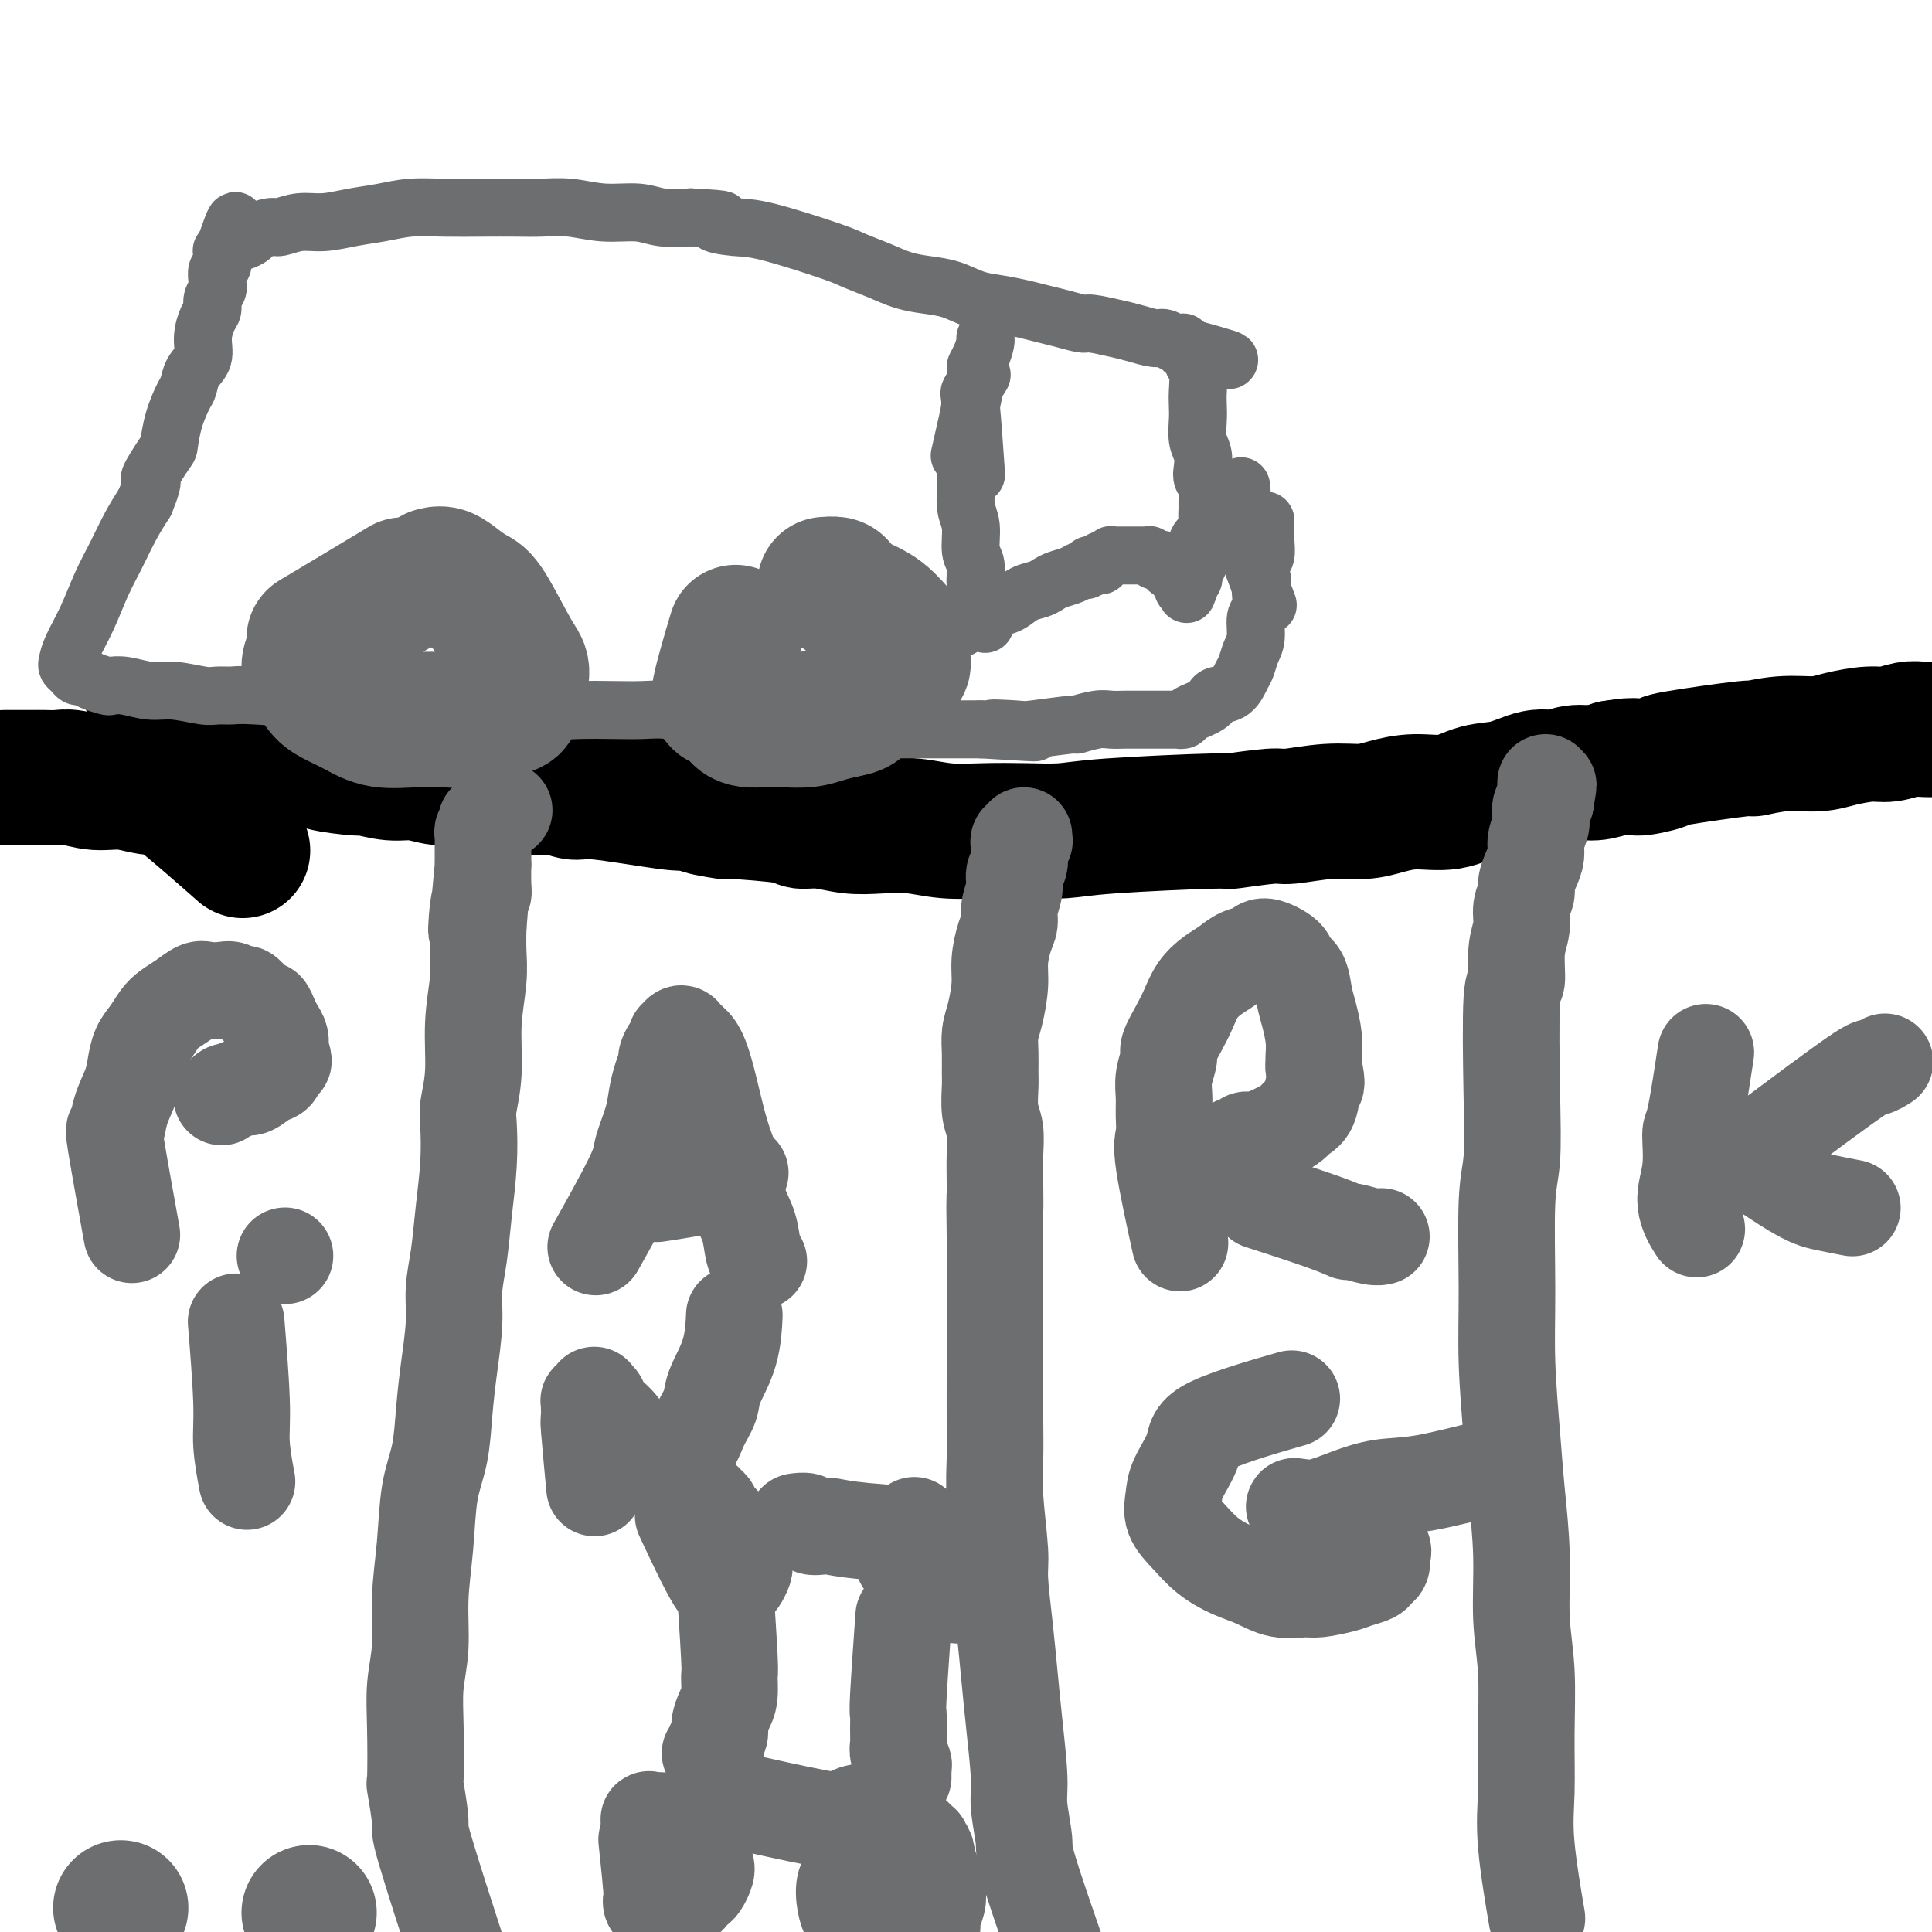
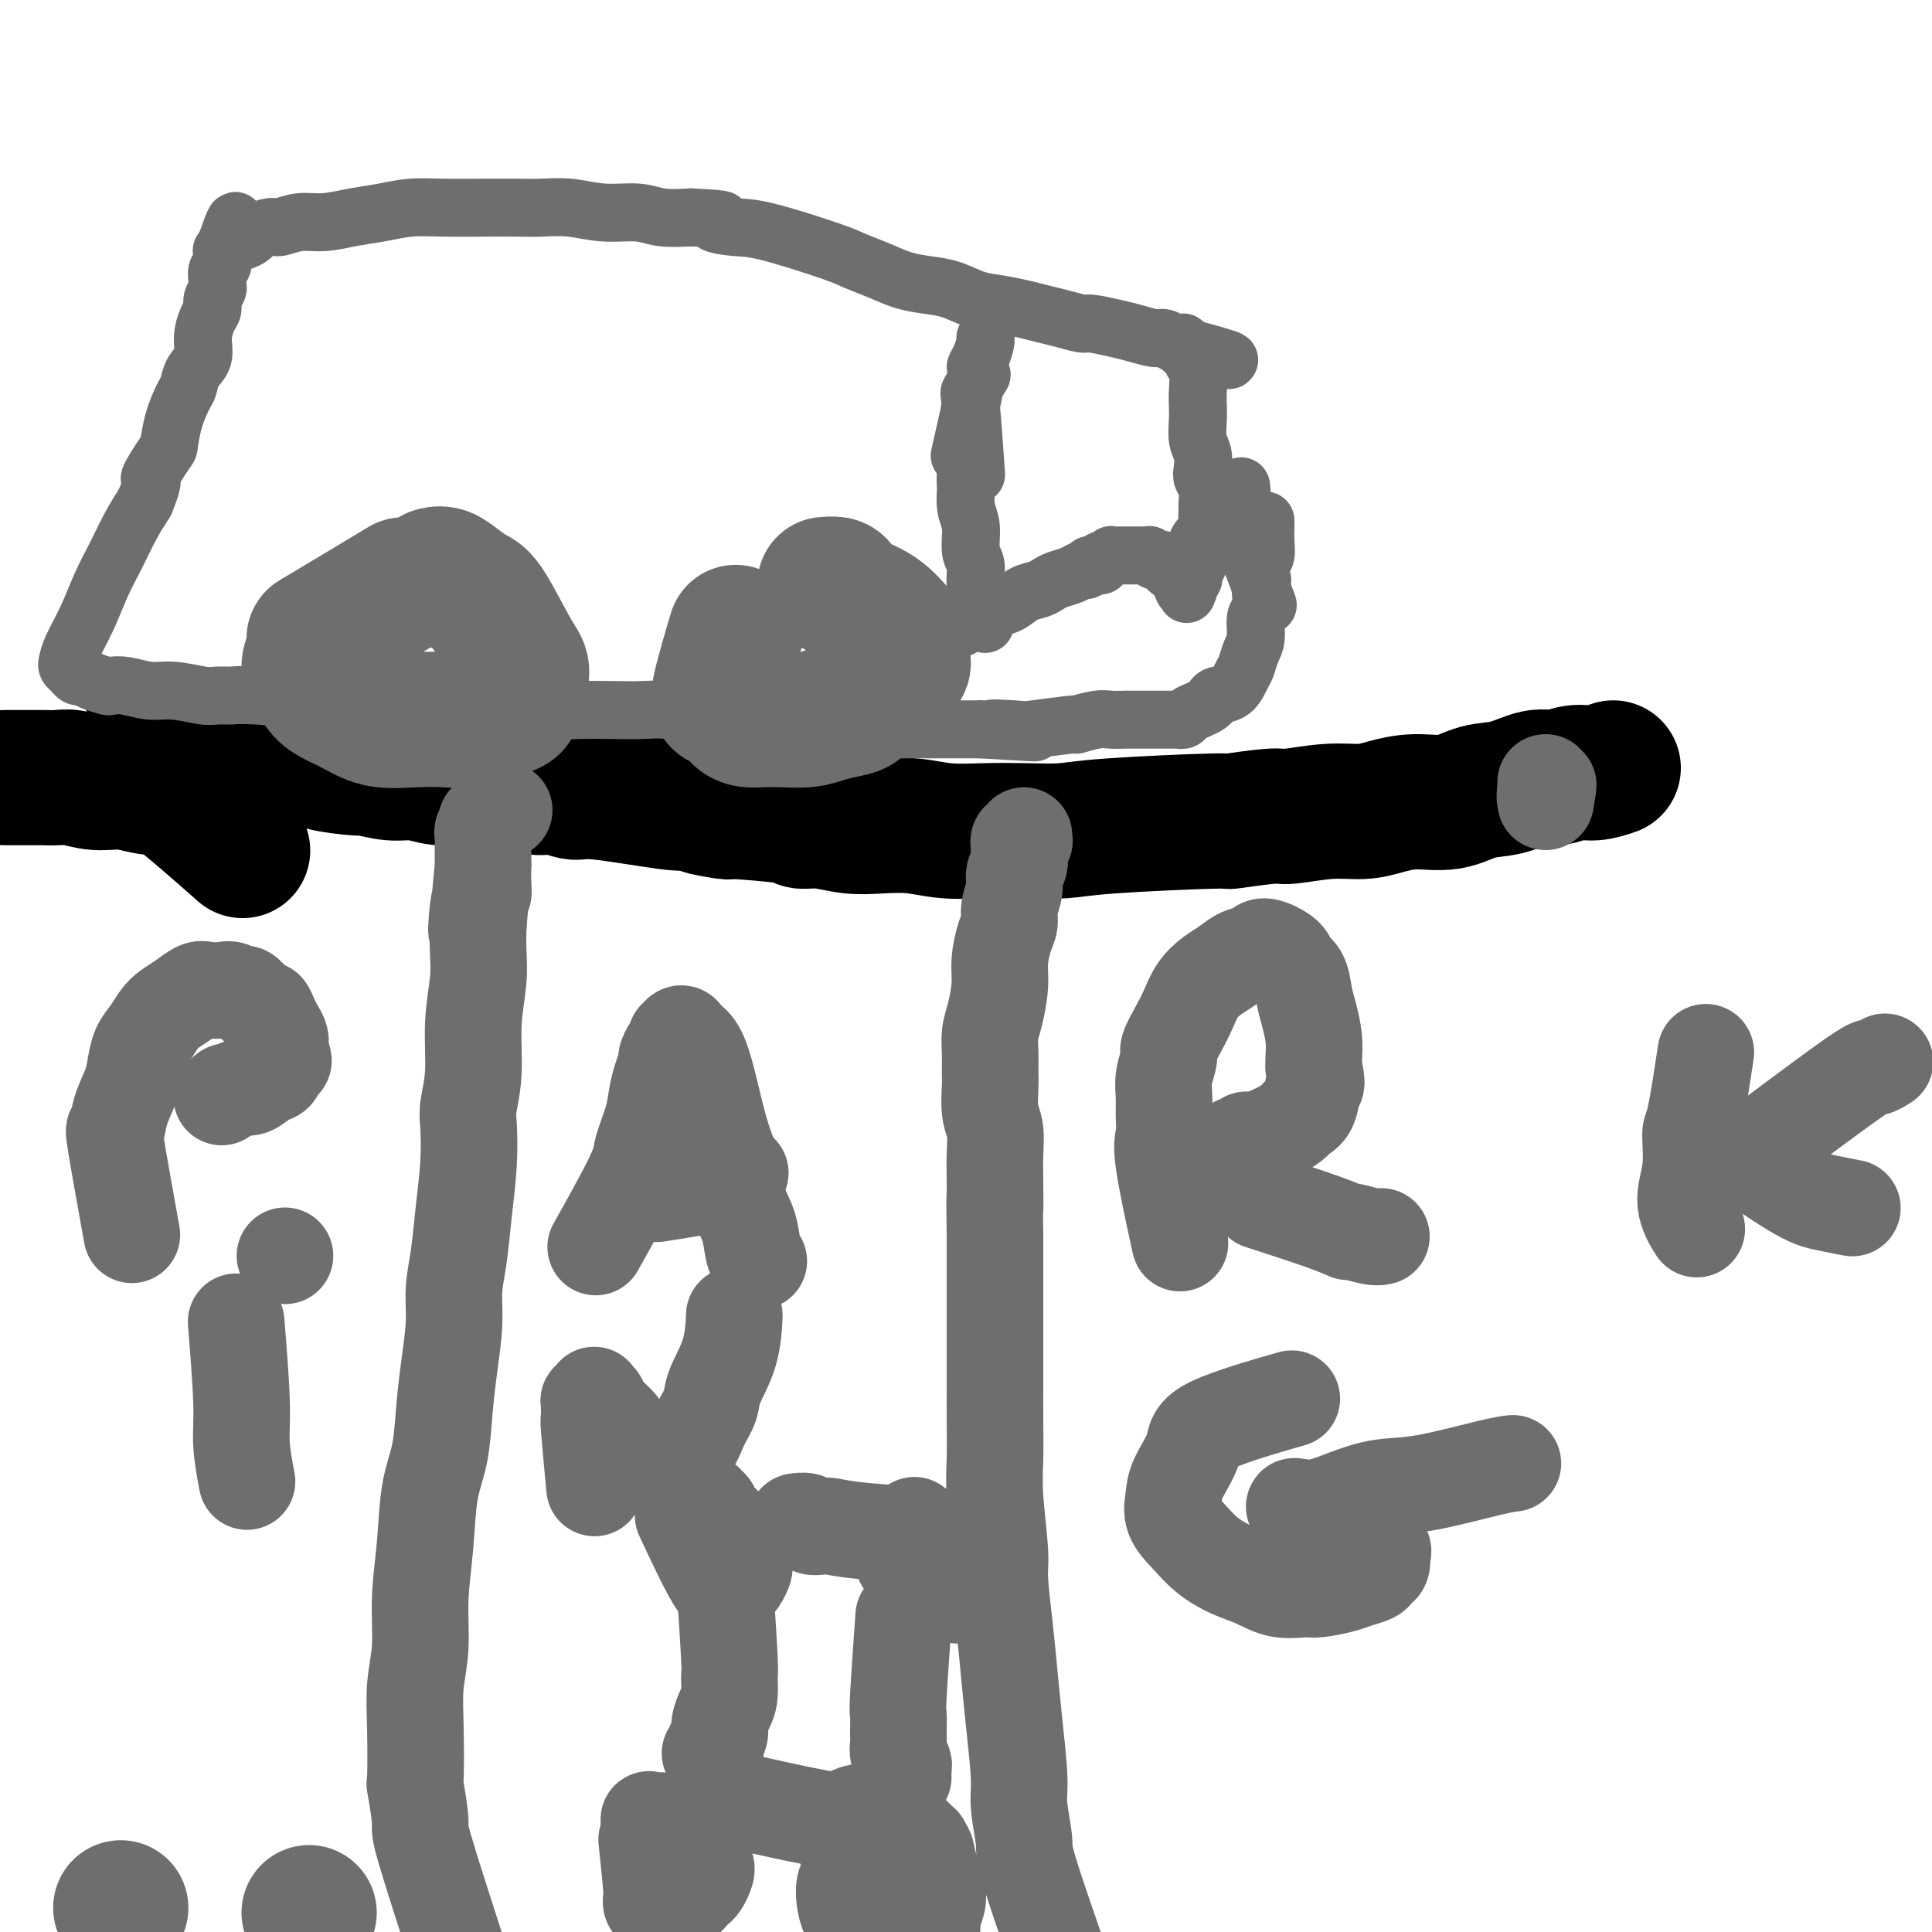
<svg xmlns="http://www.w3.org/2000/svg" viewBox="0 0 400 400" version="1.1">
  <g fill="none" stroke="#000000" stroke-width="12" stroke-linecap="round" stroke-linejoin="round">
    <path d="M23,144c0.000,0.000 0.000,0.000 0,0c0.000,0.000 0.000,0.000 0,0c0.000,0.000 0.000,0.000 0,0c0.000,0.000 0.000,0.000 0,0c0.000,0.000 0.000,0.000 0,0c0.000,0.000 -0.000,0.000 0,0c0.000,0.000 0.000,0.000 0,0c0.000,0.000 0.000,0.000 0,0c0.000,-0.000 0.000,-0.000 0,0c0.000,0.000 0.000,0.000 0,0c0.000,0.000 0.000,-0.000 0,0c0.000,0.000 0.000,0.000 0,0c0.000,0.000 0.000,0.000 0,0c0.000,0.000 -0.000,-0.000 0,0c0.000,0.000 0.000,0.000 0,0c0.000,0.000 -0.000,0.000 0,0c0.000,0.000 0.000,0.000 0,0c0.000,0.000 -0.000,0.000 0,0c0.000,0.000 0.000,0.000 0,0c0.000,0.000 -0.000,0.000 0,0c0.000,0.000 0.000,0.000 0,0" />
  </g>
  <g fill="none" stroke="#000000" stroke-width="28" stroke-linecap="round" stroke-linejoin="round">
    <path d="M23,161c-0.008,0.003 -0.016,0.006 0,0c0.016,-0.006 0.057,-0.020 0,0c-0.057,0.020 -0.212,0.076 0,0c0.212,-0.076 0.790,-0.283 0,0c-0.790,0.283 -2.947,1.055 0,0c2.947,-1.055 10.999,-3.939 15,-5c4.001,-1.061 3.952,-0.299 5,0c1.048,0.299 3.192,0.135 5,0c1.808,-0.135 3.281,-0.242 5,0c1.719,0.242 3.686,0.834 6,1c2.314,0.166 4.975,-0.095 6,0c1.025,0.095 0.415,0.546 2,1c1.585,0.454 5.364,0.910 7,1c1.636,0.090 1.128,-0.187 2,0c0.872,0.187 3.124,0.839 5,1c1.876,0.161 3.376,-0.168 5,0c1.624,0.168 3.372,0.834 5,1c1.628,0.166 3.138,-0.167 5,0c1.862,0.167 4.078,0.834 6,1c1.922,0.166 3.550,-0.168 5,0c1.450,0.168 2.721,0.837 4,1c1.279,0.163 2.567,-0.180 4,0c1.433,0.180 3.013,0.883 4,1c0.987,0.117 1.381,-0.353 5,0c3.619,0.353 10.463,1.529 14,2c3.537,0.471 3.769,0.235 4,0" />
    <path d="M142,166c14.419,1.710 5.966,0.984 4,1c-1.966,0.016 2.555,0.774 4,1c1.445,0.226 -0.187,-0.079 2,0c2.187,0.079 8.193,0.543 11,1c2.807,0.457 2.416,0.906 3,1c0.584,0.094 2.145,-0.167 4,0c1.855,0.167 4.006,0.763 6,1c1.994,0.237 3.832,0.116 6,0c2.168,-0.116 4.666,-0.226 7,0c2.334,0.226 4.505,0.790 7,1c2.495,0.210 5.312,0.066 8,0c2.688,-0.066 5.245,-0.055 8,0c2.755,0.055 5.708,0.154 8,0c2.292,-0.154 3.922,-0.562 10,-1c6.078,-0.438 16.605,-0.906 21,-1c4.395,-0.094 2.657,0.186 4,0c1.343,-0.186 5.768,-0.837 8,-1c2.232,-0.163 2.271,0.162 4,0c1.729,-0.162 5.146,-0.812 8,-1c2.854,-0.188 5.143,0.086 7,0c1.857,-0.086 3.282,-0.532 5,-1c1.718,-0.468 3.730,-0.956 6,-1c2.270,-0.044 4.798,0.357 7,0c2.202,-0.357 4.076,-1.473 6,-2c1.924,-0.527 3.897,-0.466 6,-1c2.103,-0.534 4.337,-1.662 6,-2c1.663,-0.338 2.755,0.116 4,0c1.245,-0.116 2.643,-0.800 4,-1c1.357,-0.200 2.673,0.086 4,0c1.327,-0.086 2.663,-0.543 4,-1" />
-     <path d="M334,159c6.078,-1.029 4.272,-0.103 5,0c0.728,0.103 3.991,-0.617 5,-1c1.009,-0.383 -0.236,-0.427 3,-1c3.236,-0.573 10.954,-1.673 14,-2c3.046,-0.327 1.420,0.119 2,0c0.580,-0.119 3.365,-0.801 6,-1c2.635,-0.199 5.122,0.087 7,0c1.878,-0.087 3.149,-0.545 5,-1c1.851,-0.455 4.281,-0.906 6,-1c1.719,-0.094 2.725,0.170 4,0c1.275,-0.170 2.817,-0.774 4,-1c1.183,-0.226 2.005,-0.074 3,0c0.995,0.074 2.162,0.071 3,0c0.838,-0.071 1.345,-0.212 2,0c0.655,0.212 1.456,0.775 2,1c0.544,0.225 0.832,0.113 1,0c0.168,-0.113 0.218,-0.228 1,0c0.782,0.228 2.297,0.797 3,1c0.703,0.203 0.593,0.040 1,0c0.407,-0.040 1.330,0.042 2,0c0.670,-0.042 1.088,-0.208 2,0c0.912,0.208 2.318,0.792 3,1c0.682,0.208 0.638,0.042 1,0c0.362,-0.042 1.128,0.040 2,0c0.872,-0.040 1.850,-0.203 3,0c1.150,0.203 2.471,0.772 3,1c0.529,0.228 0.264,0.114 0,0" />
    <path d="M49,175c0.007,0.006 0.014,0.013 0,0c-0.014,-0.013 -0.050,-0.044 0,0c0.050,0.044 0.186,0.164 0,0c-0.186,-0.164 -0.695,-0.612 0,0c0.695,0.612 2.592,2.284 0,0c-2.592,-2.284 -9.674,-8.525 -13,-11c-3.326,-2.475 -2.896,-1.185 -4,-1c-1.104,0.185 -3.742,-0.735 -6,-1c-2.258,-0.265 -4.138,0.125 -6,0c-1.862,-0.125 -3.707,-0.766 -5,-1c-1.293,-0.234 -2.034,-0.063 -3,0c-0.966,0.063 -2.157,0.017 -3,0c-0.843,-0.017 -1.339,-0.005 -2,0c-0.661,0.005 -1.487,0.001 -2,0c-0.513,-0.001 -0.712,-0.000 -1,0c-0.288,0.000 -0.666,0.000 -1,0c-0.334,-0.000 -0.626,-0.000 -1,0c-0.374,0.000 -0.832,0.000 -1,0c-0.168,-0.000 -0.048,-0.000 0,0c0.048,0.000 0.024,0.000 0,0" />
  </g>
  <g fill="none" stroke="#6D6E70" stroke-width="28" stroke-linecap="round" stroke-linejoin="round">
    <path d="M82,122c0.001,-0.000 0.001,-0.001 0,0c-0.001,0.001 -0.004,0.003 0,0c0.004,-0.003 0.016,-0.010 0,0c-0.016,0.010 -0.060,0.036 0,0c0.060,-0.036 0.224,-0.135 0,0c-0.224,0.135 -0.837,0.504 0,0c0.837,-0.504 3.124,-1.880 0,0c-3.124,1.880 -11.658,7.016 -15,9c-3.342,1.984 -1.493,0.814 -1,1c0.493,0.186 -0.371,1.726 -1,3c-0.629,1.274 -1.022,2.280 -1,3c0.022,0.720 0.460,1.153 1,2c0.540,0.847 1.181,2.108 2,3c0.819,0.892 1.816,1.416 3,2c1.184,0.584 2.555,1.229 4,2c1.445,0.771 2.964,1.668 5,2c2.036,0.332 4.590,0.100 7,0c2.410,-0.100 4.677,-0.068 6,0c1.323,0.068 1.702,0.172 3,0c1.298,-0.172 3.514,-0.621 5,-1c1.486,-0.379 2.243,-0.690 3,-1" />
    <path d="M103,147c4.351,-0.698 3.230,-1.444 3,-2c-0.230,-0.556 0.431,-0.922 1,-2c0.569,-1.078 1.048,-2.869 1,-4c-0.048,-1.131 -0.621,-1.603 -2,-4c-1.379,-2.397 -3.564,-6.719 -5,-9c-1.436,-2.281 -2.122,-2.520 -3,-3c-0.878,-0.480 -1.947,-1.201 -3,-2c-1.053,-0.799 -2.091,-1.677 -3,-2c-0.909,-0.323 -1.688,-0.092 -2,0c-0.312,0.092 -0.156,0.046 0,0" />
    <path d="M152,132c-0.007,0.023 -0.014,0.046 0,0c0.014,-0.046 0.048,-0.160 0,0c-0.048,0.160 -0.178,0.595 0,0c0.178,-0.595 0.663,-2.220 0,0c-0.663,2.220 -2.474,8.283 -3,11c-0.526,2.717 0.231,2.087 1,2c0.769,-0.087 1.548,0.369 2,1c0.452,0.631 0.578,1.438 1,2c0.422,0.562 1.140,0.880 2,1c0.860,0.120 1.860,0.043 3,0c1.140,-0.043 2.419,-0.053 4,0c1.581,0.053 3.464,0.168 5,0c1.536,-0.168 2.725,-0.619 4,-1c1.275,-0.381 2.638,-0.690 4,-1" />
    <path d="M175,147c3.622,-0.651 2.675,-1.278 3,-2c0.325,-0.722 1.920,-1.537 3,-2c1.080,-0.463 1.645,-0.572 2,-1c0.355,-0.428 0.499,-1.175 1,-2c0.501,-0.825 1.358,-1.730 2,-2c0.642,-0.270 1.068,0.093 1,-1c-0.068,-1.093 -0.630,-3.644 -1,-5c-0.370,-1.356 -0.547,-1.519 -1,-2c-0.453,-0.481 -1.181,-1.281 -2,-2c-0.819,-0.719 -1.729,-1.355 -3,-2c-1.271,-0.645 -2.901,-1.297 -4,-2c-1.099,-0.703 -1.666,-1.456 -2,-2c-0.334,-0.544 -0.436,-0.877 -1,-1c-0.564,-0.123 -1.590,-0.035 -2,0c-0.410,0.035 -0.205,0.018 0,0" />
  </g>
  <g fill="none" stroke="#6D6E70" stroke-width="12" stroke-linecap="round" stroke-linejoin="round">
    <path d="M67,145c-0.028,-0.002 -0.056,-0.004 0,0c0.056,0.004 0.196,0.015 0,0c-0.196,-0.015 -0.728,-0.057 0,0c0.728,0.057 2.714,0.212 0,0c-2.714,-0.212 -10.129,-0.793 -14,-1c-3.871,-0.207 -4.197,-0.040 -5,0c-0.803,0.040 -2.084,-0.045 -3,0c-0.916,0.045 -1.468,0.222 -3,0c-1.532,-0.222 -4.044,-0.843 -6,-1c-1.956,-0.157 -3.357,0.151 -5,0c-1.643,-0.151 -3.529,-0.763 -5,-1c-1.471,-0.237 -2.527,-0.101 -3,0c-0.473,0.101 -0.364,0.168 -1,0c-0.636,-0.168 -2.016,-0.570 -3,-1c-0.984,-0.430 -1.570,-0.888 -2,-1c-0.430,-0.112 -0.702,0.121 -1,0c-0.298,-0.121 -0.621,-0.595 -1,-1c-0.379,-0.405 -0.814,-0.739 -1,-1c-0.186,-0.261 -0.122,-0.448 0,-1c0.122,-0.552 0.301,-1.469 1,-3c0.699,-1.531 1.919,-3.675 3,-6c1.081,-2.325 2.022,-4.829 3,-7c0.978,-2.171 1.994,-4.008 3,-6c1.006,-1.992 2.002,-4.141 3,-6c0.998,-1.859 1.999,-3.430 3,-5" />
    <path d="M30,104c2.534,-6.105 0.868,-4.368 1,-5c0.132,-0.632 2.063,-3.635 3,-5c0.937,-1.365 0.880,-1.093 1,-2c0.120,-0.907 0.418,-2.994 1,-5c0.582,-2.006 1.448,-3.932 2,-5c0.552,-1.068 0.792,-1.277 1,-2c0.208,-0.723 0.386,-1.961 1,-3c0.614,-1.039 1.666,-1.878 2,-3c0.334,-1.122 -0.050,-2.528 0,-4c0.050,-1.472 0.535,-3.011 1,-4c0.465,-0.989 0.909,-1.430 1,-2c0.091,-0.570 -0.173,-1.270 0,-2c0.173,-0.730 0.782,-1.491 1,-2c0.218,-0.509 0.044,-0.767 0,-1c-0.044,-0.233 0.041,-0.440 0,-1c-0.041,-0.560 -0.207,-1.474 0,-2c0.207,-0.526 0.788,-0.663 1,-1c0.212,-0.337 0.057,-0.874 0,-1c-0.057,-0.126 -0.015,0.159 0,0c0.015,-0.159 0.003,-0.760 0,-1c-0.003,-0.240 0.003,-0.117 0,0c-0.003,0.117 -0.015,0.229 0,0c0.015,-0.229 0.057,-0.797 0,-1c-0.057,-0.203 -0.211,-0.040 0,0c0.211,0.040 0.789,-0.045 1,0c0.211,0.045 0.057,0.218 0,0c-0.057,-0.218 -0.015,-0.828 0,-1c0.015,-0.172 0.004,0.094 0,0c-0.004,-0.094 -0.002,-0.547 0,-1" />
    <path d="M47,50c2.852,-8.354 1.482,-2.239 1,0c-0.482,2.239 -0.075,0.601 0,0c0.075,-0.601 -0.183,-0.164 0,0c0.183,0.164 0.807,0.055 1,0c0.193,-0.055 -0.043,-0.057 0,0c0.043,0.057 0.366,0.174 1,0c0.634,-0.174 1.579,-0.639 2,-1c0.421,-0.361 0.319,-0.618 1,-1c0.681,-0.382 2.144,-0.890 3,-1c0.856,-0.110 1.105,0.178 2,0c0.895,-0.178 2.435,-0.822 4,-1c1.565,-0.178 3.153,0.110 5,0c1.847,-0.110 3.951,-0.618 6,-1c2.049,-0.382 4.042,-0.638 6,-1c1.958,-0.362 3.880,-0.829 6,-1c2.120,-0.171 4.438,-0.047 7,0c2.562,0.047 5.369,0.017 8,0c2.631,-0.017 5.088,-0.020 7,0c1.912,0.020 3.279,0.061 5,0c1.721,-0.061 3.795,-0.226 6,0c2.205,0.226 4.539,0.844 7,1c2.461,0.156 5.047,-0.150 7,0c1.953,0.150 3.272,0.757 5,1c1.728,0.243 3.864,0.121 6,0" />
    <path d="M143,45c9.924,0.476 5.735,0.666 5,1c-0.735,0.334 1.986,0.813 4,1c2.014,0.187 3.321,0.081 7,1c3.679,0.919 9.729,2.862 13,4c3.271,1.138 3.763,1.470 5,2c1.237,0.530 3.218,1.259 5,2c1.782,0.741 3.364,1.494 5,2c1.636,0.506 3.326,0.766 5,1c1.674,0.234 3.333,0.444 5,1c1.667,0.556 3.344,1.458 5,2c1.656,0.542 3.291,0.724 5,1c1.709,0.276 3.491,0.648 5,1c1.509,0.352 2.746,0.686 4,1c1.254,0.314 2.526,0.609 4,1c1.474,0.391 3.151,0.879 4,1c0.849,0.121 0.870,-0.126 2,0c1.130,0.126 3.367,0.626 5,1c1.633,0.374 2.661,0.622 4,1c1.339,0.378 2.990,0.886 4,1c1.010,0.114 1.380,-0.167 2,0c0.620,0.167 1.490,0.780 2,1c0.510,0.220 0.658,0.045 1,0c0.342,-0.045 0.876,0.041 1,0c0.124,-0.041 -0.163,-0.207 0,0c0.163,0.207 0.776,0.787 1,1c0.224,0.213 0.060,0.057 0,0c-0.060,-0.057 -0.017,-0.016 0,0c0.017,0.016 0.009,0.008 0,0" />
    <path d="M246,72c16.160,4.420 5.061,1.972 1,1c-4.061,-0.972 -1.084,-0.466 0,0c1.084,0.466 0.277,0.894 0,1c-0.277,0.106 -0.022,-0.110 0,0c0.022,0.110 -0.190,0.545 0,1c0.190,0.455 0.782,0.930 1,2c0.218,1.070 0.062,2.737 0,4c-0.062,1.263 -0.030,2.124 0,3c0.030,0.876 0.060,1.768 0,3c-0.060,1.232 -0.208,2.804 0,4c0.208,1.196 0.774,2.016 1,3c0.226,0.984 0.113,2.132 0,3c-0.113,0.868 -0.227,1.458 0,2c0.227,0.542 0.795,1.037 1,2c0.205,0.963 0.047,2.392 0,3c-0.047,0.608 0.015,0.393 0,1c-0.015,0.607 -0.108,2.036 0,3c0.108,0.964 0.418,1.463 0,2c-0.418,0.537 -1.562,1.114 -2,2c-0.438,0.886 -0.169,2.083 0,3c0.169,0.917 0.238,1.556 0,2c-0.238,0.444 -0.782,0.693 -1,1c-0.218,0.307 -0.111,0.671 0,1c0.111,0.329 0.226,0.624 0,1c-0.226,0.376 -0.792,0.832 -1,1c-0.208,0.168 -0.060,0.048 0,0c0.060,-0.048 0.030,-0.024 0,0" />
    <path d="M246,121c-0.614,3.319 -0.151,1.618 0,1c0.151,-0.618 -0.012,-0.152 0,0c0.012,0.152 0.199,-0.011 0,0c-0.199,0.011 -0.784,0.195 -1,0c-0.216,-0.195 -0.062,-0.770 0,-1c0.062,-0.230 0.031,-0.117 0,0c-0.031,0.117 -0.064,0.238 0,0c0.064,-0.238 0.224,-0.833 0,-1c-0.224,-0.167 -0.831,0.095 -1,0c-0.169,-0.095 0.099,-0.548 0,-1c-0.099,-0.452 -0.567,-0.905 -1,-1c-0.433,-0.095 -0.833,0.167 -1,0c-0.167,-0.167 -0.101,-0.763 0,-1c0.101,-0.237 0.237,-0.116 0,0c-0.237,0.116 -0.848,0.227 -1,0c-0.152,-0.227 0.155,-0.793 0,-1c-0.155,-0.207 -0.773,-0.056 -1,0c-0.227,0.056 -0.065,0.016 0,0c0.065,-0.016 0.032,-0.008 0,0" />
    <path d="M240,116c-1.150,-0.769 -1.025,-0.192 -1,0c0.025,0.192 -0.050,-0.001 0,0c0.050,0.001 0.224,0.196 0,0c-0.224,-0.196 -0.848,-0.785 -1,-1c-0.152,-0.215 0.167,-0.058 0,0c-0.167,0.058 -0.819,0.015 -1,0c-0.181,-0.015 0.110,-0.004 0,0c-0.110,0.004 -0.621,0.001 -1,0c-0.379,-0.001 -0.627,-0.000 -1,0c-0.373,0.000 -0.870,0.000 -1,0c-0.130,-0.000 0.106,-0.000 0,0c-0.106,0.000 -0.554,0.000 -1,0c-0.446,-0.000 -0.889,-0.001 -1,0c-0.111,0.001 0.110,0.004 0,0c-0.110,-0.004 -0.550,-0.015 -1,0c-0.450,0.015 -0.909,0.056 -1,0c-0.091,-0.056 0.187,-0.207 0,0c-0.187,0.207 -0.838,0.774 -1,1c-0.162,0.226 0.167,0.113 0,0c-0.167,-0.113 -0.828,-0.226 -1,0c-0.172,0.226 0.146,0.792 0,1c-0.146,0.208 -0.756,0.060 -1,0c-0.244,-0.060 -0.122,-0.030 0,0" />
    <path d="M227,117c-2.187,0.091 -1.156,-0.183 -1,0c0.156,0.183 -0.563,0.822 -1,1c-0.437,0.178 -0.591,-0.107 -1,0c-0.409,0.107 -1.071,0.605 -2,1c-0.929,0.395 -2.124,0.687 -3,1c-0.876,0.313 -1.432,0.647 -2,1c-0.568,0.353 -1.149,0.724 -2,1c-0.851,0.276 -1.972,0.457 -3,1c-1.028,0.543 -1.962,1.450 -3,2c-1.038,0.550 -2.181,0.745 -3,1c-0.819,0.255 -1.315,0.572 -2,1c-0.685,0.428 -1.558,0.967 -2,1c-0.442,0.033 -0.453,-0.439 -1,0c-0.547,0.439 -1.631,1.788 -2,2c-0.369,0.212 -0.022,-0.712 -2,0c-1.978,0.712 -6.279,3.061 -8,4c-1.721,0.939 -0.860,0.470 0,0" />
    <path d="M201,82c0.008,-0.115 0.017,-0.230 0,0c-0.017,0.230 -0.058,0.806 0,0c0.058,-0.806 0.216,-2.994 0,0c-0.216,2.994 -0.805,11.169 -1,15c-0.195,3.831 0.004,3.318 0,4c-0.004,0.682 -0.212,2.560 0,4c0.212,1.440 0.846,2.440 1,4c0.154,1.560 -0.170,3.678 0,5c0.170,1.322 0.834,1.848 1,3c0.166,1.152 -0.166,2.929 0,4c0.166,1.071 0.829,1.436 1,2c0.171,0.564 -0.150,1.326 0,2c0.150,0.674 0.771,1.258 1,2c0.229,0.742 0.065,1.640 0,2c-0.065,0.360 -0.033,0.180 0,0" />
    <path d="M202,97c-0.000,-0.002 -0.000,-0.004 0,0c0.000,0.004 0.001,0.014 0,0c-0.001,-0.014 -0.003,-0.050 0,0c0.003,0.050 0.013,0.188 0,0c-0.013,-0.188 -0.049,-0.703 0,0c0.049,0.703 0.182,2.622 0,0c-0.182,-2.622 -0.678,-9.785 -1,-13c-0.322,-3.215 -0.471,-2.481 0,-3c0.471,-0.519 1.563,-2.291 2,-3c0.437,-0.709 0.218,-0.354 0,0" />
    <path d="M199,93c0.000,-0.002 0.001,-0.004 0,0c-0.001,0.004 -0.003,0.015 0,0c0.003,-0.015 0.012,-0.054 0,0c-0.012,0.054 -0.046,0.202 0,0c0.046,-0.202 0.173,-0.752 0,0c-0.173,0.752 -0.645,2.808 0,0c0.645,-2.808 2.407,-10.479 3,-14c0.593,-3.521 0.015,-2.891 0,-3c-0.015,-0.109 0.532,-0.957 1,-2c0.468,-1.043 0.857,-2.281 1,-3c0.143,-0.719 0.041,-0.920 0,-1c-0.041,-0.080 -0.020,-0.040 0,0" />
    <path d="M78,143c-0.091,-0.006 -0.181,-0.012 0,0c0.181,0.012 0.634,0.040 0,0c-0.634,-0.040 -2.355,-0.150 0,0c2.355,0.150 8.785,0.561 12,1c3.215,0.439 3.216,0.906 4,1c0.784,0.094 2.353,-0.185 4,0c1.647,0.185 3.373,0.834 5,1c1.627,0.166 3.155,-0.151 5,0c1.845,0.151 4.008,0.772 6,1c1.992,0.228 3.812,0.065 6,0c2.188,-0.065 4.744,-0.031 7,0c2.256,0.031 4.213,0.060 6,0c1.787,-0.060 3.405,-0.209 5,0c1.595,0.209 3.168,0.774 5,1c1.832,0.226 3.925,0.112 5,0c1.075,-0.112 1.132,-0.222 2,0c0.868,0.222 2.546,0.778 4,1c1.454,0.222 2.685,0.111 4,0c1.315,-0.111 2.715,-0.222 4,0c1.285,0.222 2.454,0.777 4,1c1.546,0.223 3.470,0.112 5,0c1.530,-0.112 2.666,-0.226 4,0c1.334,0.226 2.867,0.793 4,1c1.133,0.207 1.867,0.056 3,0c1.133,-0.056 2.665,-0.015 4,0c1.335,0.015 2.471,0.004 4,0c1.529,-0.004 3.450,-0.001 5,0c1.550,0.001 2.729,0.000 4,0c1.271,-0.000 2.636,-0.000 4,0" />
    <path d="M203,151c20.092,1.242 7.821,0.348 4,0c-3.821,-0.348 0.807,-0.150 3,0c2.193,0.150 1.952,0.250 4,0c2.048,-0.250 6.386,-0.852 8,-1c1.614,-0.148 0.505,0.156 1,0c0.495,-0.156 2.595,-0.774 4,-1c1.405,-0.226 2.117,-0.061 3,0c0.883,0.061 1.937,0.016 3,0c1.063,-0.016 2.134,-0.004 3,0c0.866,0.004 1.527,0.001 2,0c0.473,-0.001 0.758,-0.000 1,0c0.242,0.000 0.442,-0.000 1,0c0.558,0.000 1.473,0.001 2,0c0.527,-0.001 0.665,-0.003 1,0c0.335,0.003 0.866,0.012 1,0c0.134,-0.012 -0.129,-0.045 0,0c0.129,0.045 0.651,0.167 1,0c0.349,-0.167 0.526,-0.623 1,-1c0.474,-0.377 1.247,-0.677 2,-1c0.753,-0.323 1.487,-0.671 2,-1c0.513,-0.329 0.806,-0.639 1,-1c0.194,-0.361 0.289,-0.771 1,-1c0.711,-0.229 2.037,-0.275 3,-1c0.963,-0.725 1.564,-2.127 2,-3c0.436,-0.873 0.709,-1.215 1,-2c0.291,-0.785 0.600,-2.011 1,-3c0.400,-0.989 0.891,-1.739 1,-3c0.109,-1.261 -0.163,-3.032 0,-4c0.163,-0.968 0.761,-1.134 1,-2c0.239,-0.866 0.120,-2.433 0,-4" />
    <path d="M261,122c0.635,-3.077 0.223,-1.771 0,-2c-0.223,-0.229 -0.256,-1.993 0,-3c0.256,-1.007 0.801,-1.258 1,-2c0.199,-0.742 0.053,-1.975 0,-3c-0.053,-1.025 -0.014,-1.842 0,-2c0.014,-0.158 0.004,0.342 0,0c-0.004,-0.342 -0.001,-1.526 0,-2c0.001,-0.474 0.001,-0.237 0,0" />
    <path d="M262,124c-0.010,-0.027 -0.021,-0.055 0,0c0.021,0.055 0.072,0.192 0,0c-0.072,-0.192 -0.268,-0.713 0,0c0.268,0.713 0.999,2.662 0,0c-0.999,-2.662 -3.728,-9.933 -5,-13c-1.272,-3.067 -1.087,-1.929 -1,-2c0.087,-0.071 0.076,-1.350 0,-2c-0.076,-0.650 -0.216,-0.669 0,-1c0.216,-0.331 0.789,-0.974 1,-2c0.211,-1.026 0.060,-2.436 0,-3c-0.060,-0.564 -0.030,-0.282 0,0" />
  </g>
  <g fill="none" stroke="#6D6E70" stroke-width="20" stroke-linecap="round" stroke-linejoin="round">
    <path d="M218,402c-0.000,-0.000 -0.000,-0.000 0,0c0.000,0.000 0.000,0.001 0,0c-0.000,-0.001 -0.001,-0.004 0,0c0.001,0.004 0.005,0.015 0,0c-0.005,-0.015 -0.020,-0.056 0,0c0.020,0.056 0.073,0.210 0,0c-0.073,-0.210 -0.272,-0.783 0,0c0.272,0.783 1.016,2.922 0,0c-1.016,-2.922 -3.792,-10.904 -5,-15c-1.208,-4.096 -0.849,-4.307 -1,-6c-0.151,-1.693 -0.814,-4.867 -1,-7c-0.186,-2.133 0.104,-3.225 0,-6c-0.104,-2.775 -0.601,-7.233 -1,-11c-0.399,-3.767 -0.699,-6.845 -1,-10c-0.301,-3.155 -0.602,-6.389 -1,-10c-0.398,-3.611 -0.891,-7.601 -1,-10c-0.109,-2.399 0.167,-3.209 0,-6c-0.167,-2.791 -0.777,-7.564 -1,-11c-0.223,-3.436 -0.060,-5.537 0,-8c0.060,-2.463 0.016,-5.289 0,-8c-0.016,-2.711 -0.004,-5.308 0,-8c0.004,-2.692 0.001,-5.478 0,-8c-0.001,-2.522 -0.000,-4.779 0,-7c0.000,-2.221 0.000,-4.406 0,-6c-0.000,-1.594 -0.000,-2.598 0,-4c0.000,-1.402 0.000,-3.201 0,-5" />
    <path d="M206,256c-0.156,-12.118 -0.046,-6.914 0,-6c0.046,0.914 0.026,-2.462 0,-5c-0.026,-2.538 -0.060,-4.240 0,-6c0.060,-1.760 0.212,-3.580 0,-5c-0.212,-1.420 -0.790,-2.442 -1,-4c-0.210,-1.558 -0.054,-3.653 0,-5c0.054,-1.347 0.004,-1.945 0,-3c-0.004,-1.055 0.037,-2.566 0,-4c-0.037,-1.434 -0.151,-2.789 0,-4c0.151,-1.211 0.566,-2.277 1,-4c0.434,-1.723 0.886,-4.102 1,-6c0.114,-1.898 -0.109,-3.316 0,-5c0.109,-1.684 0.550,-3.634 1,-5c0.450,-1.366 0.909,-2.147 1,-3c0.091,-0.853 -0.186,-1.776 0,-3c0.186,-1.224 0.834,-2.748 1,-4c0.166,-1.252 -0.151,-2.233 0,-3c0.151,-0.767 0.772,-1.319 1,-2c0.228,-0.681 0.065,-1.489 0,-2c-0.065,-0.511 -0.031,-0.724 0,-1c0.031,-0.276 0.061,-0.613 0,-1c-0.061,-0.387 -0.212,-0.822 0,-1c0.212,-0.178 0.789,-0.099 1,0c0.211,0.099 0.057,0.219 0,0c-0.057,-0.219 -0.016,-0.777 0,-1c0.016,-0.223 0.008,-0.112 0,0" />
    <path d="M94,402c0.047,0.146 0.094,0.291 0,0c-0.094,-0.291 -0.330,-1.019 0,0c0.330,1.019 1.227,3.784 0,0c-1.227,-3.784 -4.577,-14.116 -6,-19c-1.423,-4.884 -0.918,-4.320 -1,-6c-0.082,-1.680 -0.750,-5.603 -1,-7c-0.250,-1.397 -0.082,-0.266 0,-2c0.082,-1.734 0.078,-6.331 0,-10c-0.078,-3.669 -0.229,-6.408 0,-9c0.229,-2.592 0.839,-5.036 1,-8c0.161,-2.964 -0.125,-6.450 0,-10c0.125,-3.550 0.663,-7.166 1,-11c0.337,-3.834 0.472,-7.885 1,-11c0.528,-3.115 1.447,-5.293 2,-8c0.553,-2.707 0.740,-5.942 1,-9c0.260,-3.058 0.594,-5.938 1,-9c0.406,-3.062 0.883,-6.308 1,-9c0.117,-2.692 -0.126,-4.832 0,-7c0.126,-2.168 0.621,-4.363 1,-7c0.379,-2.637 0.641,-5.716 1,-9c0.359,-3.284 0.813,-6.773 1,-10c0.187,-3.227 0.106,-6.193 0,-8c-0.106,-1.807 -0.239,-2.457 0,-4c0.239,-1.543 0.848,-3.980 1,-7c0.152,-3.020 -0.155,-6.624 0,-10c0.155,-3.376 0.773,-6.524 1,-9c0.227,-2.476 0.065,-4.279 0,-6c-0.065,-1.721 -0.032,-3.361 0,-5" />
    <path d="M99,192c2.027,-24.665 0.596,-7.829 0,-2c-0.596,5.829 -0.356,0.649 0,-2c0.356,-2.649 0.827,-2.768 1,-3c0.173,-0.232 0.047,-0.577 0,-2c-0.047,-1.423 -0.013,-3.926 0,-5c0.013,-1.074 0.007,-0.721 0,-1c-0.007,-0.279 -0.015,-1.189 0,-2c0.015,-0.811 0.054,-1.522 0,-2c-0.054,-0.478 -0.199,-0.724 0,-1c0.199,-0.276 0.744,-0.582 1,-1c0.256,-0.418 0.223,-0.947 0,-1c-0.223,-0.053 -0.637,0.370 0,0c0.637,-0.370 2.325,-1.534 3,-2c0.675,-0.466 0.338,-0.233 0,0" />
-     <path d="M318,396c0.016,0.095 0.033,0.190 0,0c-0.033,-0.190 -0.114,-0.666 0,0c0.114,0.666 0.424,2.475 0,0c-0.424,-2.475 -1.582,-9.233 -2,-14c-0.418,-4.767 -0.097,-7.543 0,-11c0.097,-3.457 -0.030,-7.596 0,-12c0.030,-4.404 0.215,-9.072 0,-13c-0.215,-3.928 -0.832,-7.115 -1,-11c-0.168,-3.885 0.113,-8.467 0,-13c-0.113,-4.533 -0.620,-9.016 -1,-13c-0.380,-3.984 -0.634,-7.470 -1,-12c-0.366,-4.530 -0.844,-10.106 -1,-15c-0.156,-4.894 0.010,-9.106 0,-15c-0.010,-5.894 -0.195,-13.469 0,-18c0.195,-4.531 0.769,-6.017 1,-9c0.231,-2.983 0.119,-7.462 0,-14c-0.119,-6.538 -0.243,-15.133 0,-19c0.243,-3.867 0.854,-3.004 1,-4c0.146,-0.996 -0.172,-3.852 0,-6c0.172,-2.148 0.833,-3.590 1,-5c0.167,-1.410 -0.162,-2.789 0,-4c0.162,-1.211 0.813,-2.252 1,-3c0.187,-0.748 -0.090,-1.201 0,-2c0.090,-0.799 0.546,-1.943 1,-3c0.454,-1.057 0.905,-2.027 1,-3c0.095,-0.973 -0.168,-1.949 0,-3c0.168,-1.051 0.767,-2.179 1,-3c0.233,-0.821 0.101,-1.336 0,-2c-0.101,-0.664 -0.172,-1.475 0,-2c0.172,-0.525 0.586,-0.762 1,-1" />
    <path d="M320,166c1.083,-6.444 0.290,-2.053 0,-1c-0.290,1.053 -0.078,-1.231 0,-2c0.078,-0.769 0.021,-0.024 0,0c-0.021,0.024 -0.006,-0.673 0,-1c0.006,-0.327 0.001,-0.283 0,0c-0.001,0.283 -0.000,0.807 0,1c0.000,0.193 0.000,0.055 0,0c-0.000,-0.055 -0.000,-0.028 0,0" />
    <path d="M134,382c0.000,0.000 0.000,0.000 0,0c-0.000,-0.000 -0.000,-0.001 0,0c0.000,0.001 0.000,0.003 0,0c-0.000,-0.003 -0.001,-0.012 0,0c0.001,0.012 0.005,0.045 0,0c-0.005,-0.045 -0.018,-0.168 0,0c0.018,0.168 0.067,0.627 0,0c-0.067,-0.627 -0.251,-2.339 0,0c0.251,2.339 0.935,8.729 1,11c0.065,2.271 -0.491,0.424 0,0c0.491,-0.424 2.030,0.577 3,1c0.970,0.423 1.373,0.269 2,0c0.627,-0.269 1.478,-0.653 2,-1c0.522,-0.347 0.716,-0.659 1,-1c0.284,-0.341 0.659,-0.713 1,-1c0.341,-0.287 0.650,-0.490 1,-1c0.350,-0.510 0.743,-1.327 1,-2c0.257,-0.673 0.377,-1.202 0,-2c-0.377,-0.798 -1.253,-1.864 -2,-3c-0.747,-1.136 -1.366,-2.343 -2,-3c-0.634,-0.657 -1.283,-0.764 -2,-1c-0.717,-0.236 -1.501,-0.599 -2,-1c-0.499,-0.401 -0.711,-0.839 -1,-1c-0.289,-0.161 -0.654,-0.046 -1,0c-0.346,0.046 -0.673,0.023 -1,0" />
    <path d="M135,377c-1.363,-0.815 -0.271,0.149 0,1c0.271,0.851 -0.278,1.591 0,2c0.278,0.409 1.383,0.487 2,1c0.617,0.513 0.747,1.462 1,2c0.253,0.538 0.628,0.666 1,1c0.372,0.334 0.741,0.874 1,1c0.259,0.126 0.410,-0.162 1,0c0.590,0.162 1.620,0.774 2,1c0.380,0.226 0.108,0.064 0,0c-0.108,-0.064 -0.054,-0.032 0,0" />
    <path d="M184,393c0.000,0.000 0.000,0.000 0,0c0.000,0.000 0.000,0.000 0,0c0.000,0.000 0.000,0.000 0,0c0.000,0.000 0.000,0.000 0,0c0.000,0.000 0.000,0.000 0,0c0.000,0.000 -0.000,0.000 0,0c0.000,0.000 0.000,0.000 0,0" />
    <path d="M184,393c0.000,0.000 0.000,0.000 0,0c0.000,0.000 0.000,0.000 0,0" />
    <path d="M191,387c-0.027,-0.006 -0.055,-0.012 0,0c0.055,0.012 0.191,0.042 0,0c-0.191,-0.042 -0.710,-0.154 0,0c0.710,0.154 2.648,0.576 0,0c-2.648,-0.576 -9.884,-2.149 -13,-2c-3.116,0.149 -2.114,2.018 -2,3c0.114,0.982 -0.662,1.075 -1,2c-0.338,0.925 -0.239,2.681 0,4c0.239,1.319 0.619,2.199 1,3c0.381,0.801 0.763,1.521 1,2c0.237,0.479 0.327,0.717 1,1c0.673,0.283 1.928,0.609 3,1c1.072,0.391 1.962,0.845 3,1c1.038,0.155 2.225,0.012 3,0c0.775,-0.012 1.140,0.107 2,0c0.860,-0.107 2.217,-0.440 3,-1c0.783,-0.560 0.991,-1.346 1,-2c0.009,-0.654 -0.183,-1.175 0,-2c0.183,-0.825 0.740,-1.953 1,-3c0.260,-1.047 0.224,-2.013 0,-3c-0.224,-0.987 -0.635,-1.996 -1,-3c-0.365,-1.004 -0.682,-2.002 -1,-3" />
    <path d="M192,385c-0.239,-2.879 -0.838,-2.078 -1,-2c-0.162,0.078 0.111,-0.568 0,-1c-0.111,-0.432 -0.608,-0.648 -1,-1c-0.392,-0.352 -0.679,-0.838 -1,-1c-0.321,-0.162 -0.674,0.001 -1,0c-0.326,-0.001 -0.624,-0.165 -1,0c-0.376,0.165 -0.830,0.660 -1,1c-0.170,0.340 -0.056,0.526 0,1c0.056,0.474 0.052,1.236 0,2c-0.052,0.764 -0.154,1.529 0,2c0.154,0.471 0.563,0.648 1,1c0.437,0.352 0.902,0.879 1,1c0.098,0.121 -0.170,-0.164 0,0c0.170,0.164 0.777,0.776 1,1c0.223,0.224 0.060,0.060 0,0c-0.060,-0.060 -0.017,-0.017 0,0c0.017,0.017 0.009,0.009 0,0" />
    <path d="M142,315c-0.000,-0.000 -0.000,-0.000 0,0c0.000,0.000 0.000,0.000 0,0c-0.000,-0.000 -0.000,-0.001 0,0c0.000,0.001 0.002,0.003 0,0c-0.002,-0.003 -0.006,-0.013 0,0c0.006,0.013 0.023,0.049 0,0c-0.023,-0.049 -0.085,-0.182 0,0c0.085,0.182 0.317,0.679 0,0c-0.317,-0.679 -1.182,-2.534 0,0c1.182,2.534 4.412,9.457 6,12c1.588,2.543 1.536,0.708 2,0c0.464,-0.708 1.444,-0.288 2,0c0.556,0.288 0.686,0.443 1,0c0.314,-0.443 0.810,-1.484 1,-2c0.190,-0.516 0.072,-0.508 0,-1c-0.072,-0.492 -0.098,-1.483 0,-2c0.098,-0.517 0.321,-0.558 0,-1c-0.321,-0.442 -1.186,-1.285 -2,-2c-0.814,-0.715 -1.577,-1.302 -2,-2c-0.423,-0.698 -0.505,-1.507 -1,-2c-0.495,-0.493 -1.402,-0.671 -2,-1c-0.598,-0.329 -0.885,-0.808 -1,-1c-0.115,-0.192 -0.057,-0.096 0,0" />
    <path d="M146,313c-1.468,-1.465 -1.136,-0.627 -1,0c0.136,0.627 0.078,1.044 0,1c-0.078,-0.044 -0.176,-0.548 0,0c0.176,0.548 0.625,2.148 1,3c0.375,0.852 0.675,0.957 1,1c0.325,0.043 0.676,0.023 1,0c0.324,-0.023 0.620,-0.048 1,0c0.380,0.048 0.845,0.169 1,0c0.155,-0.169 0.000,-0.627 0,-1c-0.000,-0.373 0.154,-0.660 0,-1c-0.154,-0.340 -0.616,-0.731 -1,-1c-0.384,-0.269 -0.691,-0.416 -1,-1c-0.309,-0.584 -0.619,-1.607 -1,-2c-0.381,-0.393 -0.834,-0.157 -1,0c-0.166,0.157 -0.045,0.235 0,0c0.045,-0.235 0.013,-0.781 0,-1c-0.013,-0.219 -0.006,-0.109 0,0" />
    <path d="M190,317c-0.004,-0.007 -0.008,-0.014 0,0c0.008,0.014 0.028,0.049 0,0c-0.028,-0.049 -0.103,-0.182 0,0c0.103,0.182 0.385,0.680 0,0c-0.385,-0.680 -1.438,-2.539 0,0c1.438,2.539 5.367,9.476 7,12c1.633,2.524 0.971,0.635 1,0c0.029,-0.635 0.748,-0.018 1,0c0.252,0.018 0.037,-0.565 0,-1c-0.037,-0.435 0.103,-0.722 0,-1c-0.103,-0.278 -0.450,-0.548 -1,-1c-0.550,-0.452 -1.303,-1.088 -2,-2c-0.697,-0.912 -1.340,-2.101 -2,-3c-0.660,-0.899 -1.339,-1.509 -2,-2c-0.661,-0.491 -1.305,-0.862 -2,-1c-0.695,-0.138 -1.441,-0.044 -2,0c-0.559,0.044 -0.931,0.039 -1,0c-0.069,-0.039 0.164,-0.113 0,0c-0.164,0.113 -0.724,0.412 -1,1c-0.276,0.588 -0.267,1.466 0,2c0.267,0.534 0.790,0.724 1,1c0.210,0.276 0.105,0.638 0,1" />
    <path d="M187,323c0.072,0.758 0.752,0.151 1,0c0.248,-0.151 0.063,0.152 0,0c-0.063,-0.152 -0.003,-0.759 0,-1c0.003,-0.241 -0.052,-0.117 0,0c0.052,0.117 0.210,0.227 0,0c-0.210,-0.227 -0.787,-0.792 -1,-1c-0.213,-0.208 -0.061,-0.059 0,0c0.061,0.059 0.030,0.030 0,0" />
    <path d="M150,327c-0.008,-0.123 -0.016,-0.247 0,0c0.016,0.247 0.058,0.863 0,0c-0.058,-0.863 -0.214,-3.207 0,0c0.214,3.207 0.800,11.965 1,16c0.200,4.035 0.016,3.346 0,4c-0.016,0.654 0.136,2.651 0,4c-0.136,1.349 -0.558,2.049 -1,3c-0.442,0.951 -0.902,2.154 -1,3c-0.098,0.846 0.166,1.337 0,2c-0.166,0.663 -0.763,1.498 -1,2c-0.237,0.502 -0.115,0.671 0,1c0.115,0.329 0.223,0.819 0,1c-0.223,0.181 -0.778,0.052 -1,0c-0.222,-0.052 -0.111,-0.026 0,0" />
    <path d="M187,336c0.001,-0.008 0.001,-0.016 0,0c-0.001,0.016 -0.004,0.058 0,0c0.004,-0.058 0.015,-0.214 0,0c-0.015,0.214 -0.057,0.798 0,0c0.057,-0.798 0.212,-2.978 0,0c-0.212,2.978 -0.790,11.115 -1,15c-0.210,3.885 -0.053,3.517 0,4c0.053,0.483 0.000,1.817 0,3c0.000,1.183 0.053,2.215 0,3c-0.053,0.785 -0.210,1.324 0,2c0.210,0.676 0.788,1.487 1,2c0.212,0.513 0.057,0.726 0,1c-0.057,0.274 -0.015,0.610 0,1c0.015,0.390 0.004,0.836 0,1c-0.004,0.164 -0.001,0.047 0,0c0.001,-0.047 0.001,-0.023 0,0" />
    <path d="M193,318c-0.027,-0.002 -0.053,-0.003 0,0c0.053,0.003 0.187,0.011 0,0c-0.187,-0.011 -0.693,-0.042 0,0c0.693,0.042 2.585,0.156 0,0c-2.585,-0.156 -9.647,-0.581 -14,-1c-4.353,-0.419 -5.997,-0.830 -7,-1c-1.003,-0.170 -1.365,-0.098 -2,0c-0.635,0.098 -1.543,0.222 -2,0c-0.457,-0.222 -0.463,-0.792 -1,-1c-0.537,-0.208 -1.606,-0.056 -2,0c-0.394,0.056 -0.113,0.016 0,0c0.113,-0.016 0.056,-0.008 0,0" />
    <path d="M158,374c-0.117,-0.026 -0.234,-0.052 0,0c0.234,0.052 0.820,0.182 0,0c-0.820,-0.182 -3.046,-0.676 0,0c3.046,0.676 11.363,2.521 15,3c3.637,0.479 2.595,-0.410 3,-1c0.405,-0.590 2.259,-0.883 3,-1c0.741,-0.117 0.371,-0.059 0,0" />
    <path d="M27,254c0.002,0.010 0.003,0.019 0,0c-0.003,-0.019 -0.012,-0.067 0,0c0.012,0.067 0.045,0.249 0,0c-0.045,-0.249 -0.168,-0.929 0,0c0.168,0.929 0.626,3.466 0,0c-0.626,-3.466 -2.336,-12.937 -3,-17c-0.664,-4.063 -0.281,-2.720 0,-3c0.281,-0.280 0.459,-2.185 1,-4c0.541,-1.815 1.443,-3.540 2,-5c0.557,-1.460 0.767,-2.656 1,-4c0.233,-1.344 0.488,-2.835 1,-4c0.512,-1.165 1.282,-2.004 2,-3c0.718,-0.996 1.385,-2.148 2,-3c0.615,-0.852 1.180,-1.405 2,-2c0.820,-0.595 1.896,-1.232 3,-2c1.104,-0.768 2.236,-1.665 3,-2c0.764,-0.335 1.158,-0.107 2,0c0.842,0.107 2.131,0.093 3,0c0.869,-0.093 1.318,-0.265 2,0c0.682,0.265 1.597,0.967 2,1c0.403,0.033 0.293,-0.602 1,0c0.707,0.602 2.232,2.440 3,3c0.768,0.560 0.780,-0.159 1,0c0.220,0.159 0.647,1.194 1,2c0.353,0.806 0.631,1.381 1,2c0.369,0.619 0.830,1.282 1,2c0.170,0.718 0.049,1.491 0,2c-0.049,0.509 -0.024,0.755 0,1" />
    <path d="M58,218c1.277,2.195 0.470,1.683 0,2c-0.470,0.317 -0.602,1.462 -1,2c-0.398,0.538 -1.062,0.469 -2,1c-0.938,0.531 -2.150,1.663 -3,2c-0.850,0.337 -1.338,-0.120 -2,0c-0.662,0.120 -1.497,0.816 -2,1c-0.503,0.184 -0.674,-0.143 -1,0c-0.326,0.143 -0.807,0.755 -1,1c-0.193,0.245 -0.096,0.122 0,0" />
    <path d="M124,257c-0.004,0.007 -0.008,0.014 0,0c0.008,-0.014 0.027,-0.048 0,0c-0.027,0.048 -0.100,0.178 0,0c0.100,-0.178 0.373,-0.665 0,0c-0.373,0.665 -1.393,2.482 0,0c1.393,-2.482 5.199,-9.262 7,-13c1.801,-3.738 1.597,-4.434 2,-6c0.403,-1.566 1.414,-4.001 2,-6c0.586,-1.999 0.748,-3.562 1,-5c0.252,-1.438 0.593,-2.752 1,-4c0.407,-1.248 0.880,-2.429 1,-3c0.120,-0.571 -0.112,-0.530 0,-1c0.112,-0.470 0.569,-1.451 1,-2c0.431,-0.549 0.836,-0.666 1,-1c0.164,-0.334 0.088,-0.884 0,-1c-0.088,-0.116 -0.190,0.202 0,0c0.190,-0.202 0.670,-0.923 1,-1c0.330,-0.077 0.511,0.491 1,1c0.489,0.509 1.287,0.959 2,2c0.713,1.041 1.342,2.672 2,5c0.658,2.328 1.346,5.352 2,8c0.654,2.648 1.274,4.919 2,7c0.726,2.081 1.557,3.973 2,6c0.443,2.027 0.497,4.190 1,6c0.503,1.810 1.454,3.269 2,5c0.546,1.731 0.685,3.735 1,5c0.315,1.265 0.804,1.790 1,2c0.196,0.210 0.098,0.105 0,0" />
    <path d="M137,247c0.293,-0.045 0.587,-0.089 0,0c-0.587,0.089 -2.054,0.313 0,0c2.054,-0.313 7.630,-1.161 11,-2c3.370,-0.839 4.534,-1.668 5,-2c0.466,-0.332 0.233,-0.166 0,0" />
    <path d="M244,256c-0.007,-0.030 -0.013,-0.059 0,0c0.013,0.059 0.046,0.208 0,0c-0.046,-0.208 -0.170,-0.771 0,0c0.170,0.771 0.634,2.878 0,0c-0.634,-2.878 -2.367,-10.740 -3,-15c-0.633,-4.260 -0.165,-4.917 0,-6c0.165,-1.083 0.029,-2.592 0,-4c-0.029,-1.408 0.051,-2.715 0,-4c-0.051,-1.285 -0.232,-2.548 0,-4c0.232,-1.452 0.876,-3.091 1,-4c0.124,-0.909 -0.273,-1.087 0,-2c0.273,-0.913 1.217,-2.562 2,-4c0.783,-1.438 1.406,-2.665 2,-4c0.594,-1.335 1.161,-2.777 2,-4c0.839,-1.223 1.952,-2.228 3,-3c1.048,-0.772 2.033,-1.311 3,-2c0.967,-0.689 1.918,-1.527 3,-2c1.082,-0.473 2.297,-0.581 3,-1c0.703,-0.419 0.895,-1.147 2,-1c1.105,0.147 3.122,1.171 4,2c0.878,0.829 0.617,1.463 1,2c0.383,0.537 1.409,0.977 2,2c0.591,1.023 0.747,2.631 1,4c0.253,1.369 0.604,2.501 1,4c0.396,1.499 0.837,3.365 1,5c0.163,1.635 0.046,3.039 0,4c-0.046,0.961 -0.023,1.481 0,2" />
    <path d="M272,221c0.959,4.251 0.355,3.379 0,4c-0.355,0.621 -0.462,2.734 -1,4c-0.538,1.266 -1.506,1.683 -2,2c-0.494,0.317 -0.513,0.534 -1,1c-0.487,0.466 -1.441,1.183 -3,2c-1.559,0.817 -3.724,1.736 -5,2c-1.276,0.264 -1.661,-0.125 -2,0c-0.339,0.125 -0.630,0.764 -1,1c-0.370,0.236 -0.820,0.067 -1,0c-0.180,-0.067 -0.090,-0.034 0,0" />
    <path d="M262,249c-0.087,-0.028 -0.173,-0.056 0,0c0.173,0.056 0.607,0.196 0,0c-0.607,-0.196 -2.255,-0.728 0,0c2.255,0.728 8.412,2.717 12,4c3.588,1.283 4.608,1.860 5,2c0.392,0.140 0.157,-0.158 1,0c0.843,0.158 2.766,0.773 4,1c1.234,0.227 1.781,0.065 2,0c0.219,-0.065 0.109,-0.032 0,0" />
    <path d="M353,219c0.014,-0.092 0.028,-0.184 0,0c-0.028,0.184 -0.097,0.644 0,0c0.097,-0.644 0.360,-2.393 0,0c-0.360,2.393 -1.343,8.929 -2,12c-0.657,3.071 -0.988,2.676 -1,4c-0.012,1.324 0.296,4.365 0,7c-0.296,2.635 -1.195,4.863 -1,7c0.195,2.137 1.484,4.182 2,5c0.516,0.818 0.258,0.409 0,0" />
    <path d="M369,234c0.427,-0.320 0.854,-0.639 0,0c-0.854,0.639 -2.988,2.238 0,0c2.988,-2.238 11.100,-8.311 15,-11c3.900,-2.689 3.588,-1.993 4,-2c0.412,-0.007 1.546,-0.716 2,-1c0.454,-0.284 0.227,-0.142 0,0" />
    <path d="M359,238c0.023,0.016 0.046,0.032 0,0c-0.046,-0.032 -0.160,-0.111 0,0c0.160,0.111 0.594,0.412 0,0c-0.594,-0.412 -2.214,-1.536 0,0c2.214,1.536 8.264,5.731 12,8c3.736,2.269 5.160,2.611 7,3c1.840,0.389 4.097,0.825 5,1c0.903,0.175 0.451,0.087 0,0" />
    <path d="M49,275c0.032,0.397 0.065,0.794 0,0c-0.065,-0.794 -0.227,-2.779 0,0c0.227,2.779 0.844,10.322 1,15c0.156,4.678 -0.150,6.490 0,9c0.150,2.510 0.757,5.717 1,7c0.243,1.283 0.121,0.641 0,0" />
    <path d="M59,260c0.000,0.000 0.000,0.000 0,0c0.000,0.000 -0.000,0.000 0,0c0.000,0.000 0.000,0.000 0,0" />
    <path d="M123,307c0.001,0.006 0.001,0.012 0,0c-0.001,-0.012 -0.004,-0.043 0,0c0.004,0.043 0.015,0.161 0,0c-0.015,-0.161 -0.057,-0.600 0,0c0.057,0.600 0.211,2.239 0,0c-0.211,-2.239 -0.788,-8.355 -1,-11c-0.212,-2.645 -0.058,-1.818 0,-2c0.058,-0.182 0.020,-1.373 0,-2c-0.020,-0.627 -0.020,-0.690 0,-1c0.020,-0.310 0.061,-0.865 0,-1c-0.061,-0.135 -0.226,0.151 0,0c0.226,-0.151 0.841,-0.739 1,-1c0.159,-0.261 -0.138,-0.195 0,0c0.138,0.195 0.711,0.518 1,1c0.289,0.482 0.294,1.124 1,2c0.706,0.876 2.115,1.987 3,3c0.885,1.013 1.247,1.929 2,3c0.753,1.071 1.896,2.297 3,3c1.104,0.703 2.168,0.884 3,1c0.832,0.116 1.431,0.166 2,0c0.569,-0.166 1.106,-0.548 2,-1c0.894,-0.452 2.145,-0.974 3,-2c0.855,-1.026 1.315,-2.556 2,-4c0.685,-1.444 1.595,-2.801 2,-4c0.405,-1.199 0.304,-2.239 1,-4c0.696,-1.761 2.187,-4.243 3,-7c0.813,-2.757 0.946,-5.788 1,-7c0.054,-1.212 0.027,-0.606 0,0" />
    <path d="M266,290c-0.429,0.122 -0.857,0.245 0,0c0.857,-0.245 3.001,-0.856 0,0c-3.001,0.856 -11.146,3.180 -15,5c-3.854,1.820 -3.417,3.137 -4,5c-0.583,1.863 -2.187,4.273 -3,6c-0.813,1.727 -0.834,2.770 -1,4c-0.166,1.230 -0.478,2.647 0,4c0.478,1.353 1.746,2.643 3,4c1.254,1.357 2.493,2.780 4,4c1.507,1.220 3.283,2.237 5,3c1.717,0.763 3.377,1.273 5,2c1.623,0.727 3.210,1.670 5,2c1.790,0.330 3.783,0.047 5,0c1.217,-0.047 1.660,0.142 3,0c1.340,-0.142 3.578,-0.615 5,-1c1.422,-0.385 2.027,-0.683 3,-1c0.973,-0.317 2.312,-0.652 3,-1c0.688,-0.348 0.724,-0.709 1,-1c0.276,-0.291 0.793,-0.512 1,-1c0.207,-0.488 0.103,-1.244 0,-2" />
    <path d="M286,322c1.014,-1.345 -0.451,-1.708 -1,-2c-0.549,-0.292 -0.184,-0.513 -1,-1c-0.816,-0.487 -2.815,-1.241 -4,-2c-1.185,-0.759 -1.556,-1.523 -3,-2c-1.444,-0.477 -3.960,-0.667 -5,-1c-1.040,-0.333 -0.603,-0.807 -1,-1c-0.397,-0.193 -1.627,-0.103 -2,0c-0.373,0.103 0.109,0.218 0,0c-0.109,-0.218 -0.811,-0.770 -1,-1c-0.189,-0.230 0.136,-0.140 1,0c0.864,0.140 2.268,0.328 4,0c1.732,-0.328 3.792,-1.174 6,-2c2.208,-0.826 4.564,-1.633 7,-2c2.436,-0.367 4.952,-0.294 9,-1c4.048,-0.706 9.628,-2.190 13,-3c3.372,-0.810 4.535,-0.946 5,-1c0.465,-0.054 0.233,-0.027 0,0" />
    <path d="M25,395c0.000,0.000 0.000,0.000 0,0c0.000,0.000 0.000,0.000 0,0c0.000,0.000 0.000,0.000 0,0c0.000,0.000 0.000,0.000 0,0c0.000,0.000 0.000,0.000 0,0c0.000,0.000 0.000,0.000 0,0c0.000,0.000 0.000,0.000 0,0" />
  </g>
  <g fill="none" stroke="#6D6E70" stroke-width="28" stroke-linecap="round" stroke-linejoin="round">
    <path d="M25,395c0.000,0.000 0.000,0.000 0,0c0.000,0.000 0.000,0.000 0,0c0.000,0.000 0.000,0.000 0,0c0.000,0.000 0.000,0.000 0,0c0.000,0.000 0.000,0.000 0,0c0.000,0.000 0.000,0.000 0,0" />
    <path d="M64,396c0.000,0.000 0.000,0.000 0,0c0.000,0.000 0.000,0.000 0,0c0.000,0.000 0.000,0.000 0,0c0.000,0.000 0.000,0.000 0,0" />
  </g>
</svg>